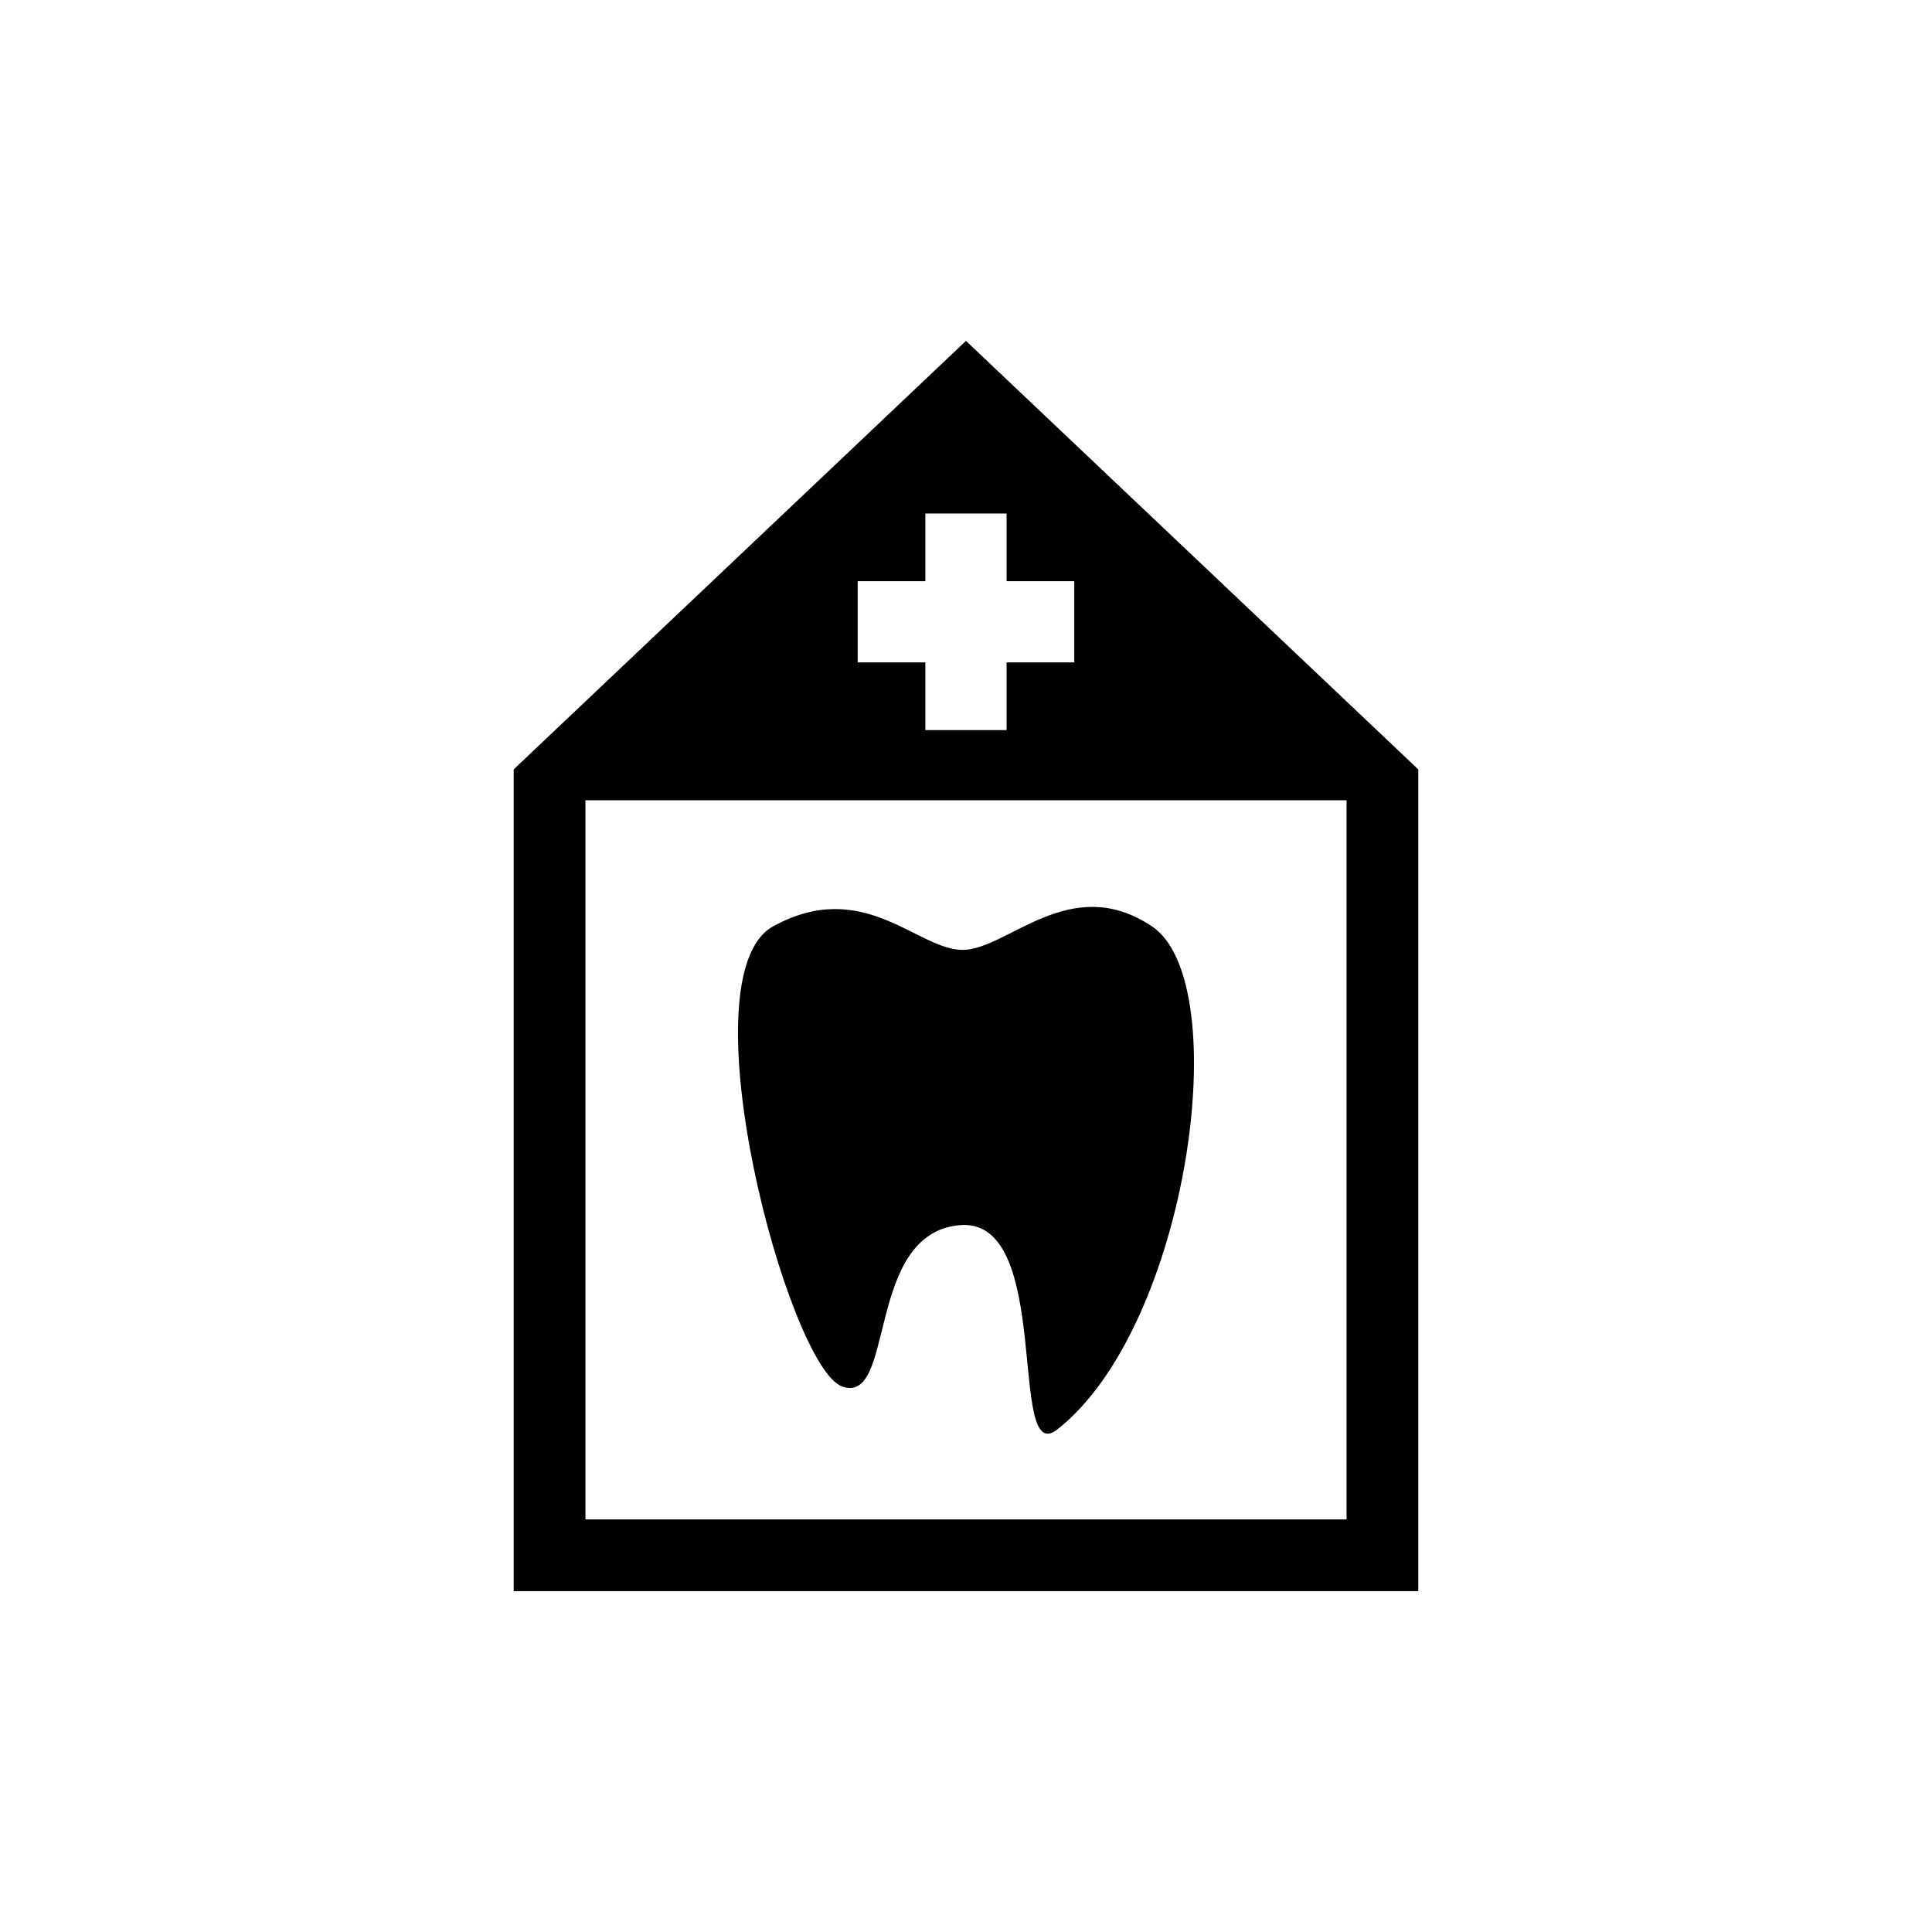
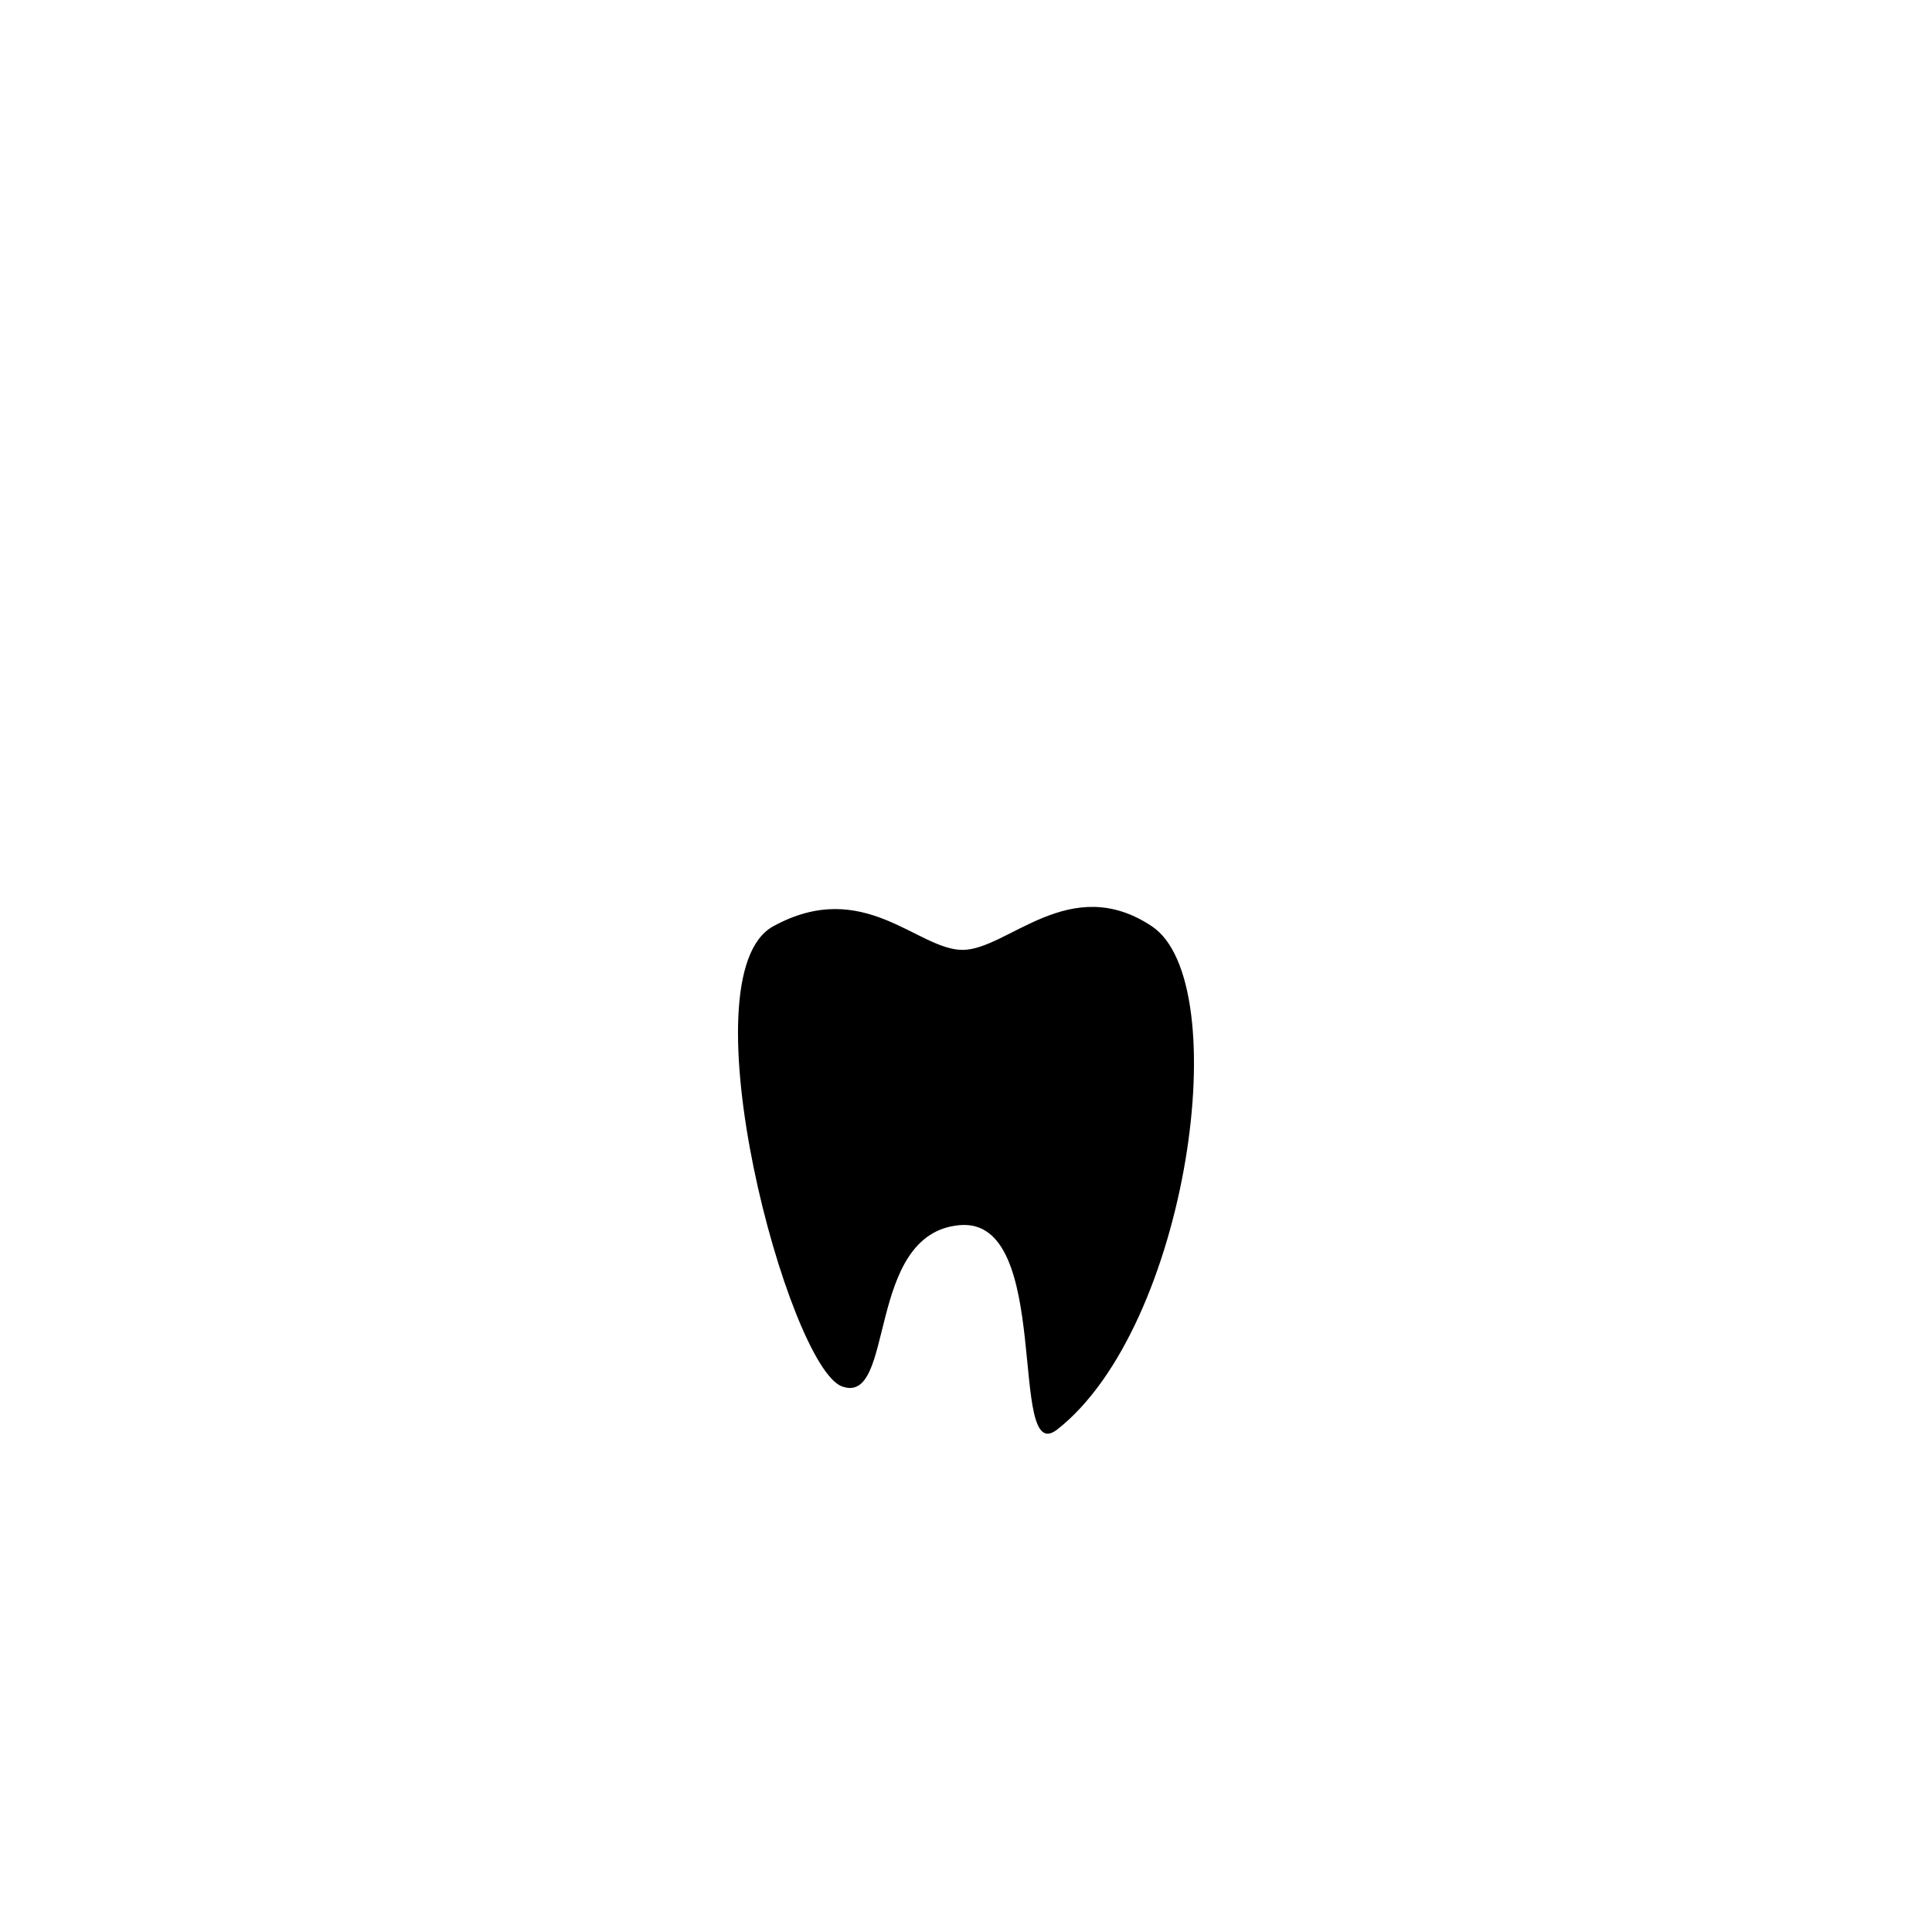
<svg xmlns="http://www.w3.org/2000/svg" version="1.1" id="Layer_1" x="0px" y="0px" width="50px" height="50px" viewBox="0 0 50 50" enable-background="new 0 0 50 50" xml:space="preserve">
  <g>
    <path d="M21.793,35.881c1.392,0.502,0.588-3.951,3.038-4.174s1.226,6.307,2.529,5.289c3.4-2.66,4.632-11.573,2.449-13.025   c-2.122-1.412-3.73,0.612-4.898,0.612c-1.169,0-2.561-1.892-4.898-0.612C17.674,25.251,20.402,35.381,21.793,35.881z" />
-     <path d="M24.999,8.822l-11.705,11.09v21.266h23.411V19.912L24.999,8.822z M22.197,15.041h1.751v-1.752h2.102v1.752h1.752v2.102   h-1.752v1.752h-2.102v-1.752h-1.751V15.041z M34.849,39.322H15.151V20.71h19.698V39.322z" />
  </g>
</svg>